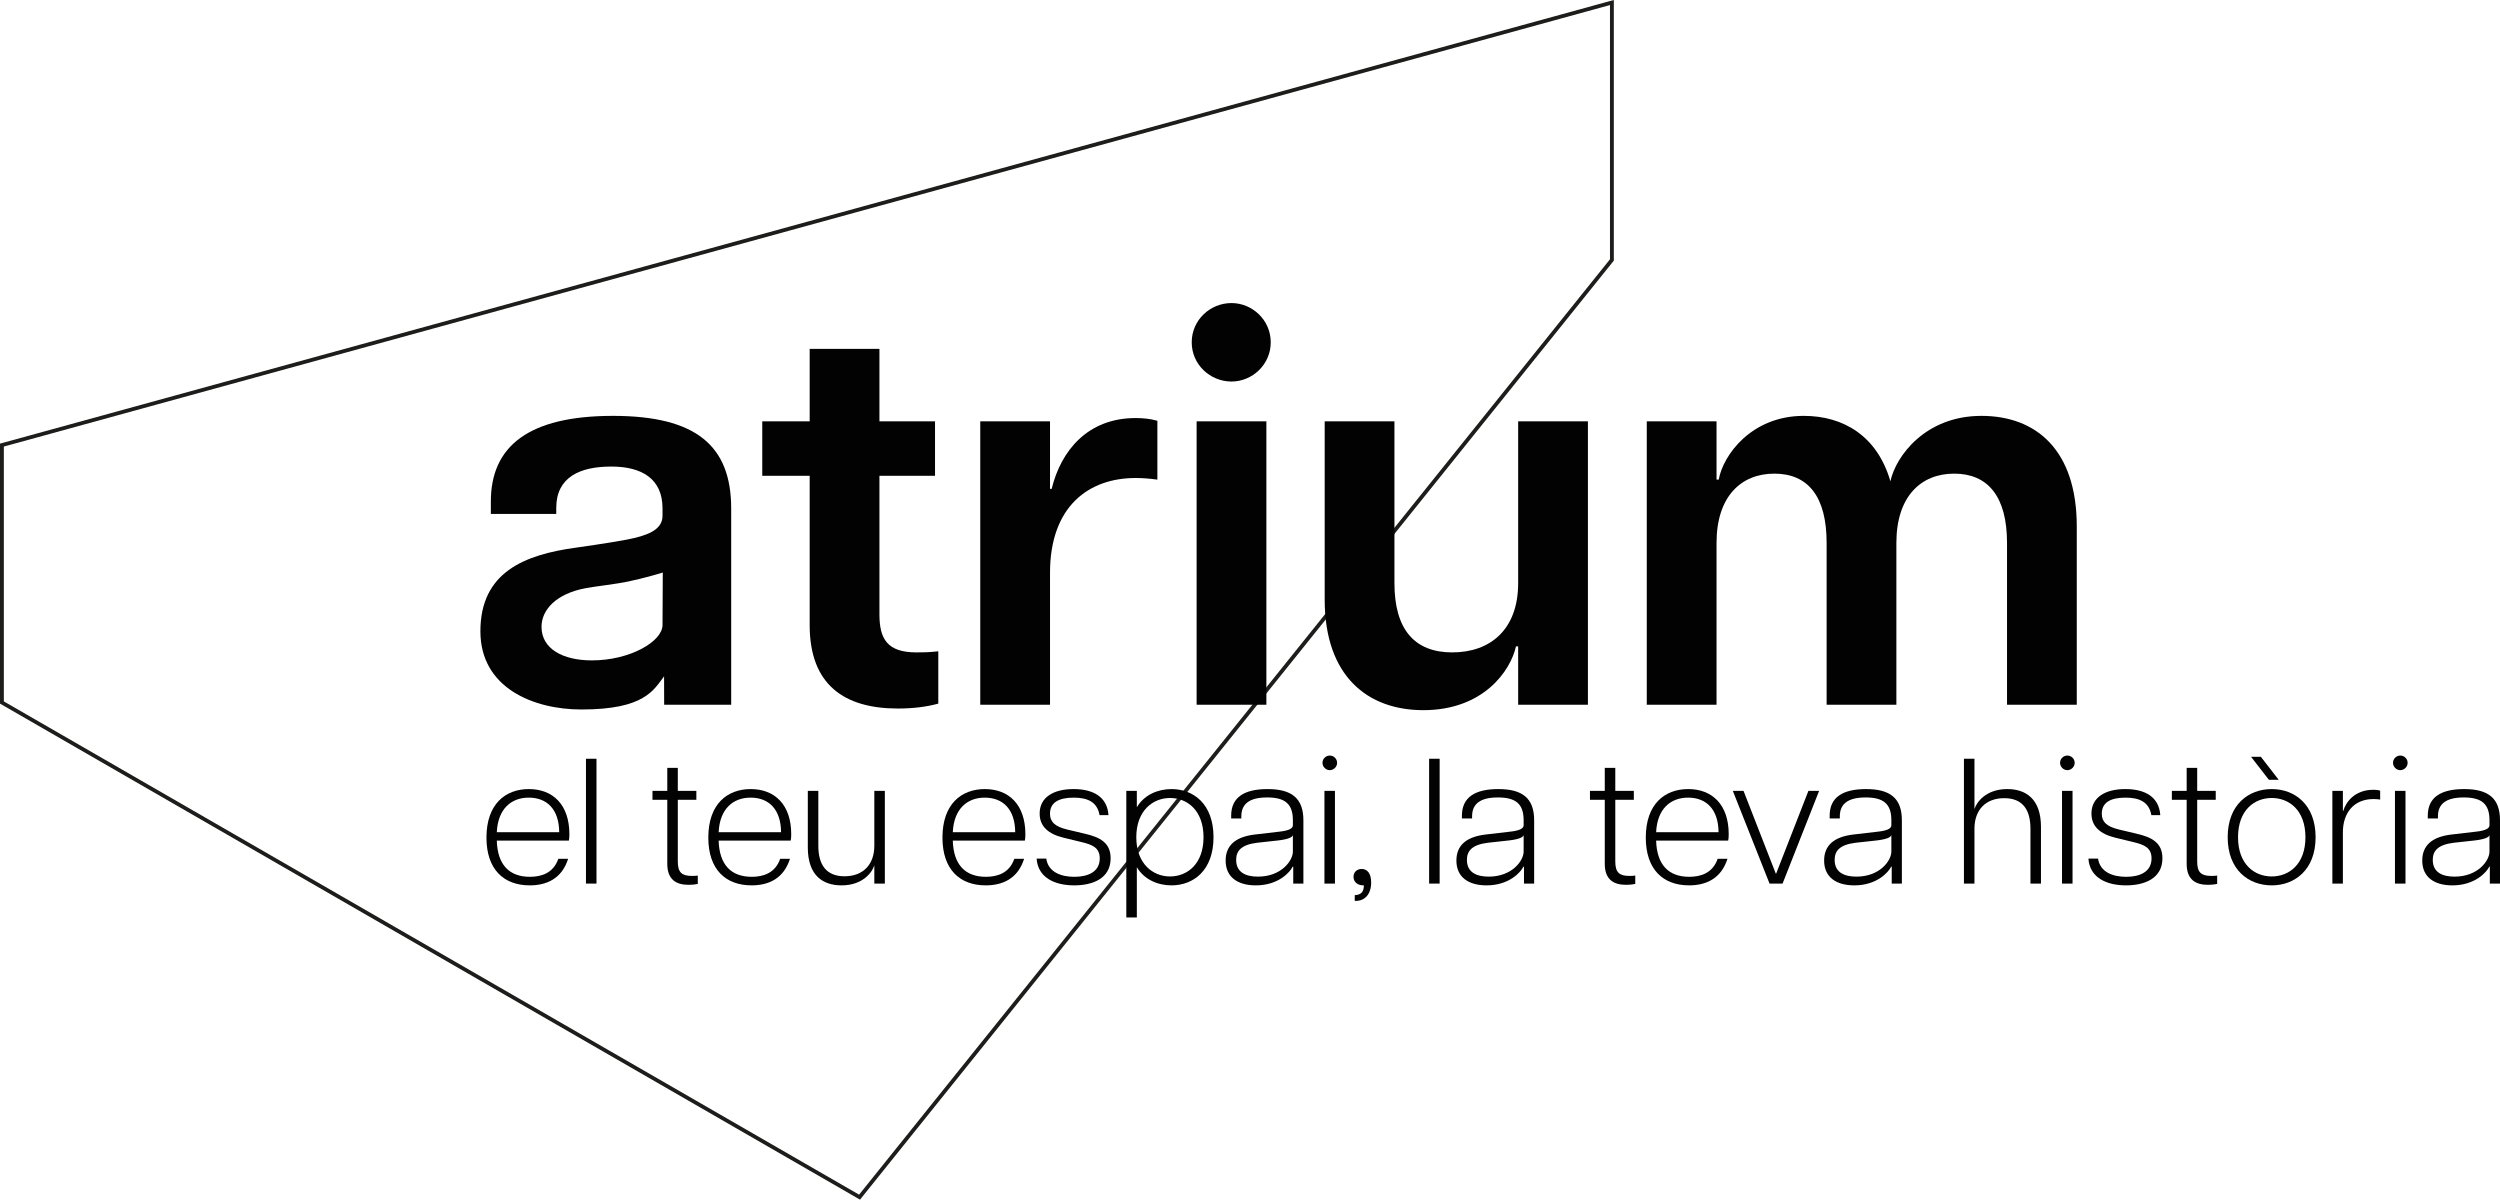
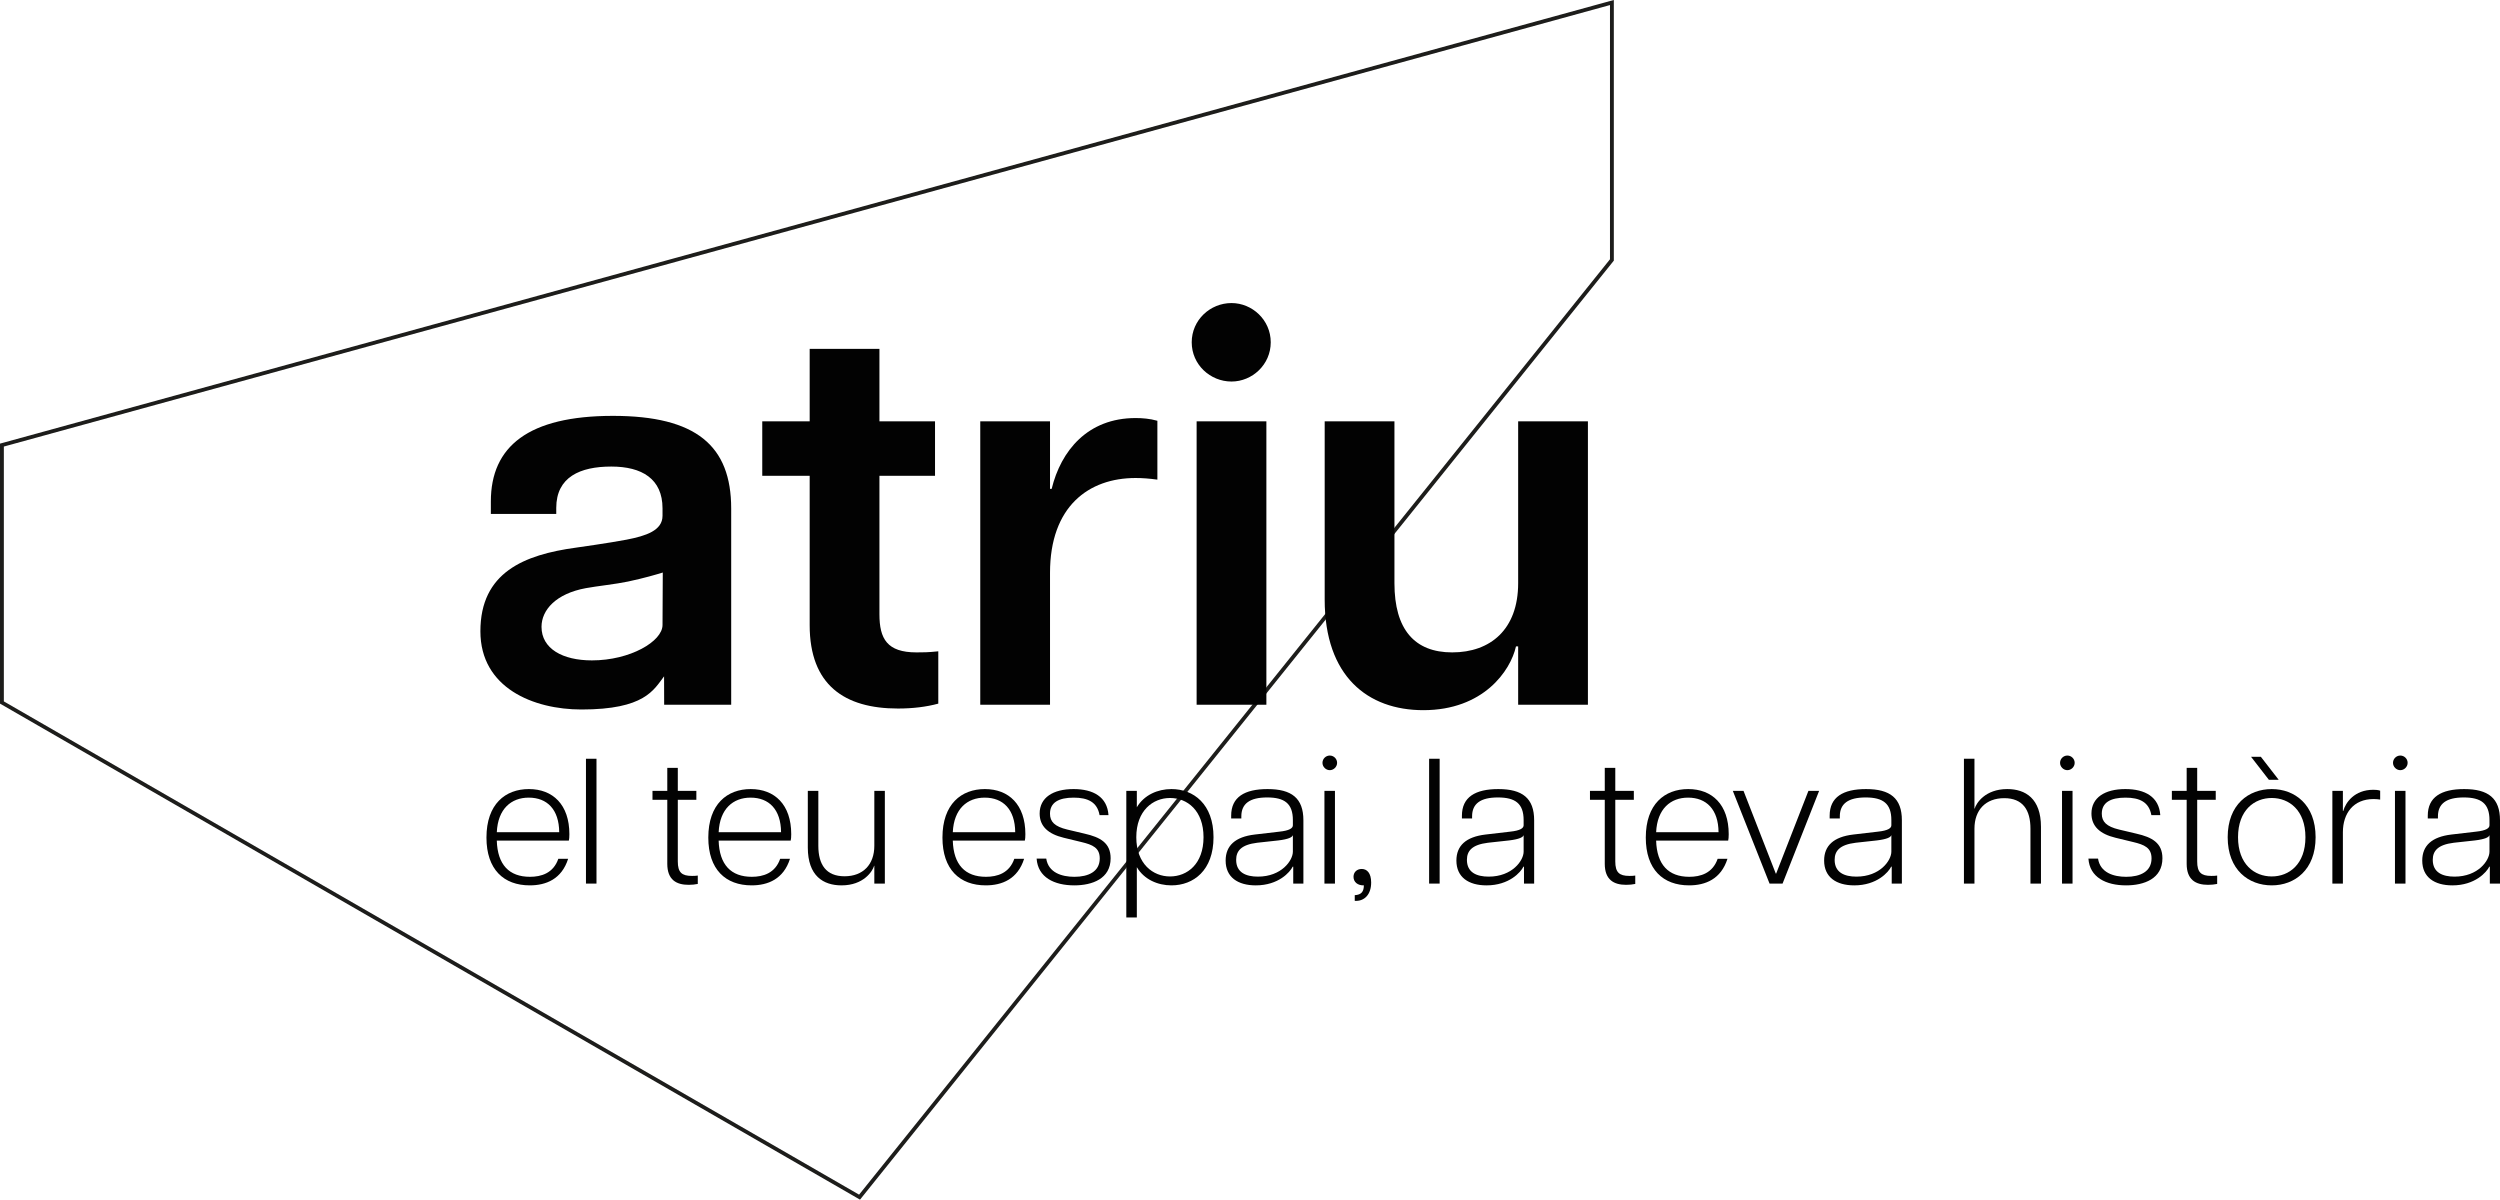
<svg xmlns="http://www.w3.org/2000/svg" id="Capa_2" data-name="Capa 2" viewBox="0 0 1297.164 622.457">
  <defs>
    <style>
      .cls-1 {
        fill: none;
        stroke: #1d1d1b;
        stroke-miterlimit: 10;
        stroke-width: 2px;
      }

      .cls-2 {
        fill: #020202;
        stroke-width: 0px;
      }
    </style>
  </defs>
  <g id="Capa_1-2" data-name="Capa 1">
    <g>
      <polygon class="cls-1" points="836.36 134.882 445.988 621.162 1 364.509 1 230.939 836.36 1.312 836.36 134.882" />
      <g>
        <path class="cls-2" d="m252.406,434.589c0-17.396,9.809-25.168,22.022-25.168,12.399,0,21.004,8.05,21.004,23.41,0,1.573-.093,2.498-.277,3.331h-37.382c.37,12.491,6.385,18.783,17.211,18.783,5.829,0,12.121-1.851,14.712-9.346h5.089c-3.331,10.549-11.474,13.787-19.894,13.787-13.51,0-22.485-8.235-22.485-24.798Zm37.752-2.775c-.092-11.844-6.291-17.951-15.822-17.951-9.067,0-16.008,5.829-16.562,17.951h32.385Z" />
        <path class="cls-2" d="m304.038,393.692h5.46v64.771h-5.46v-64.771Z" />
        <path class="cls-2" d="m346.232,448.191v-33.218h-7.68v-4.626h7.68v-11.937h5.46v11.937h9.623v4.626h-9.623v32.016c0,5.644,2.035,7.494,7.31,7.494,1.11,0,1.942,0,3.054-.185v4.349c-1.389.277-2.961.463-4.72.463-6.384,0-11.104-2.591-11.104-10.919Z" />
        <path class="cls-2" d="m367.514,434.589c0-17.396,9.809-25.168,22.022-25.168,12.399,0,21.004,8.05,21.004,23.41,0,1.573-.093,2.498-.277,3.331h-37.382c.37,12.491,6.385,18.783,17.211,18.783,5.829,0,12.121-1.851,14.712-9.346h5.089c-3.331,10.549-11.474,13.787-19.894,13.787-13.51,0-22.485-8.235-22.485-24.798Zm37.752-2.775c-.092-11.844-6.291-17.951-15.822-17.951-9.067,0-16.008,5.829-16.562,17.951h32.385Z" />
        <path class="cls-2" d="m438.207,454.668c9.623,0,15.452-6.107,15.452-15.822v-28.499h5.459v48.115h-5.459v-9.253h-.093c-.832,2.868-5.459,10.178-16.933,10.178-9.438,0-17.488-4.904-17.488-19.616v-29.424h5.46v28.499c0,9.715,3.979,15.822,13.602,15.822Z" />
        <path class="cls-2" d="m489.006,434.589c0-17.396,9.808-25.168,22.021-25.168,12.398,0,21.004,8.05,21.004,23.41,0,1.573-.092,2.498-.277,3.331h-37.382c.37,12.491,6.385,18.783,17.21,18.783,5.83,0,12.122-1.851,14.713-9.346h5.089c-3.331,10.549-11.474,13.787-19.894,13.787-13.51,0-22.484-8.235-22.484-24.798Zm37.752-2.775c-.093-11.844-6.293-17.951-15.823-17.951-9.067,0-16.007,5.829-16.562,17.951h32.386Z" />
        <path class="cls-2" d="m537.862,445.508h4.996c1.11,7.217,7.958,9.438,14.62,9.438,7.217,0,13.139-2.684,13.139-9.53,0-5.552-3.701-7.125-9.53-8.513l-9.16-2.221c-8.051-1.943-12.492-5.922-12.492-12.584,0-8.235,6.94-12.677,17.581-12.677,10.271,0,17.488,4.071,18.136,13.51h-4.627c-1.202-6.755-6.106-9.068-13.416-9.068-7.865,0-12.307,2.591-12.307,8.328,0,4.163,2.406,6.662,8.976,8.234l8.976,2.129c8.143,1.851,13.509,4.812,13.509,12.769,0,10.641-9.53,14.064-18.876,14.064-10.363,0-18.876-4.164-19.523-13.879Z" />
        <path class="cls-2" d="m584.404,410.347h5.46v8.513c3.793-6.385,10.825-9.438,17.95-9.438,11.474,0,21.837,7.772,21.837,24.983,0,17.21-10.363,24.982-21.837,24.982-7.125,0-14.157-3.054-17.95-9.438v26.093h-5.46v-65.695Zm40.065,24.058c0-13.88-8.42-20.356-17.396-20.356-8.79,0-17.488,6.477-17.488,20.356,0,13.879,8.698,20.356,17.488,20.356,8.976,0,17.396-6.478,17.396-20.356Z" />
        <path class="cls-2" d="m635.942,446.525c0-7.772,4.997-12.307,15.083-13.51l12.677-1.48c5.459-.555,7.124-1.851,7.124-3.331v-2.683c0-8.605-4.349-11.752-13.324-11.752-9.067,0-13.417,3.239-13.417,9.809v1.11h-5.273v-1.48c0-9.623,6.939-13.787,18.876-13.787,12.491,0,18.599,4.719,18.599,16.192v32.849h-5.274v-8.791h-.278c-1.388,2.869-7.402,9.716-19.153,9.716-9.345,0-15.638-4.256-15.638-12.861Zm34.884-4.627v-8.604c-.277,1.11-2.221,2.128-7.495,2.775l-11.011,1.203c-8.327,1.018-10.918,4.256-10.918,8.883,0,6.569,5.089,8.697,11.288,8.697,12.307,0,18.136-8.42,18.136-12.954Z" />
        <path class="cls-2" d="m686.186,395.819c0-2.128,1.758-3.794,3.794-3.794,2.035,0,3.794,1.666,3.794,3.794,0,2.035-1.759,3.794-3.794,3.794-2.036,0-3.794-1.759-3.794-3.794Zm1.018,14.527h5.459v48.115h-5.459v-48.115Z" />
        <path class="cls-2" d="m707.653,459.387c-3.238.093-5.366-1.758-5.366-4.441,0-2.313,1.665-4.071,4.257-4.071,2.683,0,4.903,2.036,4.903,7.032,0,6.199-3.423,9.53-7.864,9.53h-.648v-2.961c3.517-.185,4.719-1.942,4.719-5.089Z" />
        <path class="cls-2" d="m741.519,393.692h5.46v64.771h-5.46v-64.771Z" />
        <path class="cls-2" d="m755.676,446.525c0-7.772,4.996-12.307,15.082-13.51l12.676-1.48c5.46-.555,7.125-1.851,7.125-3.331v-2.683c0-8.605-4.349-11.752-13.324-11.752-9.067,0-13.416,3.239-13.416,9.809v1.11h-5.274v-1.48c0-9.623,6.939-13.787,18.876-13.787,12.491,0,18.598,4.719,18.598,16.192v32.849h-5.273v-8.791h-.277c-1.389,2.869-7.402,9.716-19.154,9.716-9.346,0-15.637-4.256-15.637-12.861Zm34.883-4.627v-8.604c-.277,1.11-2.221,2.128-7.494,2.775l-11.012,1.203c-8.327,1.018-10.918,4.256-10.918,8.883,0,6.569,5.089,8.697,11.288,8.697,12.307,0,18.136-8.42,18.136-12.954Z" />
        <path class="cls-2" d="m832.66,448.191v-33.218h-7.68v-4.626h7.68v-11.937h5.459v11.937h9.623v4.626h-9.623v32.016c0,5.644,2.036,7.494,7.311,7.494,1.11,0,1.943,0,3.053-.185v4.349c-1.388.277-2.961.463-4.719.463-6.385,0-11.104-2.591-11.104-10.919Z" />
        <path class="cls-2" d="m853.944,434.589c0-17.396,9.808-25.168,22.021-25.168,12.398,0,21.004,8.05,21.004,23.41,0,1.573-.092,2.498-.277,3.331h-37.382c.37,12.491,6.385,18.783,17.21,18.783,5.83,0,12.122-1.851,14.713-9.346h5.089c-3.331,10.549-11.474,13.787-19.894,13.787-13.51,0-22.484-8.235-22.484-24.798Zm37.752-2.775c-.093-11.844-6.293-17.951-15.823-17.951-9.067,0-16.007,5.829-16.562,17.951h32.386Z" />
        <path class="cls-2" d="m899.099,410.347h5.552l16.748,42.934h.185l16.748-42.934h5.552l-18.969,48.115h-6.754l-19.062-48.115Z" />
        <path class="cls-2" d="m946.475,446.525c0-7.772,4.997-12.307,15.083-13.51l12.677-1.48c5.459-.555,7.124-1.851,7.124-3.331v-2.683c0-8.605-4.349-11.752-13.324-11.752-9.067,0-13.417,3.239-13.417,9.809v1.11h-5.273v-1.48c0-9.623,6.939-13.787,18.876-13.787,12.491,0,18.599,4.719,18.599,16.192v32.849h-5.274v-8.791h-.278c-1.388,2.869-7.402,9.716-19.153,9.716-9.345,0-15.638-4.256-15.638-12.861Zm34.884-4.627v-8.604c-.277,1.11-2.221,2.128-7.495,2.775l-11.011,1.203c-8.327,1.018-10.918,4.256-10.918,8.883,0,6.569,5.089,8.697,11.288,8.697,12.307,0,18.136-8.42,18.136-12.954Z" />
        <path class="cls-2" d="m1039.93,414.14c-9.623,0-15.453,6.107-15.453,15.823v28.499h-5.459v-64.771h5.459v25.908h.093c.833-2.869,5.46-10.179,16.933-10.179,9.438,0,17.488,4.904,17.488,19.616v29.425h-5.459v-28.499c0-9.716-3.979-15.823-13.602-15.823Z" />
        <path class="cls-2" d="m1068.892,395.819c0-2.128,1.758-3.794,3.794-3.794,2.035,0,3.793,1.666,3.793,3.794,0,2.035-1.758,3.794-3.793,3.794-2.036,0-3.794-1.759-3.794-3.794Zm1.018,14.527h5.46v48.115h-5.46v-48.115Z" />
        <path class="cls-2" d="m1083.604,445.508h4.996c1.11,7.217,7.958,9.438,14.62,9.438,7.217,0,13.139-2.684,13.139-9.53,0-5.552-3.701-7.125-9.53-8.513l-9.16-2.221c-8.051-1.943-12.492-5.922-12.492-12.584,0-8.235,6.94-12.677,17.581-12.677,10.271,0,17.488,4.071,18.136,13.51h-4.627c-1.202-6.755-6.106-9.068-13.416-9.068-7.865,0-12.307,2.591-12.307,8.328,0,4.163,2.406,6.662,8.976,8.234l8.976,2.129c8.143,1.851,13.509,4.812,13.509,12.769,0,10.641-9.53,14.064-18.876,14.064-10.363,0-18.876-4.164-19.523-13.879Z" />
        <path class="cls-2" d="m1134.587,448.191v-33.218h-7.68v-4.626h7.68v-11.937h5.46v11.937h9.623v4.626h-9.623v32.016c0,5.644,2.035,7.494,7.31,7.494,1.11,0,1.942,0,3.054-.185v4.349c-1.389.277-2.961.463-4.72.463-6.384,0-11.104-2.591-11.104-10.919Z" />
        <path class="cls-2" d="m1155.871,434.404c0-17.025,10.918-24.983,22.854-24.983,11.844,0,22.762,7.958,22.762,24.983s-10.918,24.982-22.762,24.982c-11.937,0-22.854-7.957-22.854-24.982Zm40.342,0c0-14.064-8.512-20.356-17.487-20.356s-17.488,6.292-17.488,20.356,8.513,20.356,17.488,20.356,17.487-6.292,17.487-20.356Zm-28.221-41.731h5.089l9.253,11.937h-5.089l-9.253-11.937Z" />
        <path class="cls-2" d="m1210.186,410.347h5.459v10.455h.186c1.203-4.349,5.736-11.011,15.638-11.011,1.11,0,2.498.093,3.516.463v4.626c-1.11-.185-2.221-.277-3.423-.277-10.456,0-15.916,7.402-15.916,17.211v26.648h-5.459v-48.115Z" />
        <path class="cls-2" d="m1241.647,395.819c0-2.128,1.758-3.794,3.794-3.794,2.035,0,3.794,1.666,3.794,3.794,0,2.035-1.759,3.794-3.794,3.794-2.036,0-3.794-1.759-3.794-3.794Zm1.018,14.527h5.459v48.115h-5.459v-48.115Z" />
        <path class="cls-2" d="m1256.821,446.525c0-7.772,4.997-12.307,15.083-13.51l12.677-1.48c5.459-.555,7.124-1.851,7.124-3.331v-2.683c0-8.605-4.349-11.752-13.324-11.752-9.067,0-13.417,3.239-13.417,9.809v1.11h-5.273v-1.48c0-9.623,6.939-13.787,18.876-13.787,12.491,0,18.599,4.719,18.599,16.192v32.849h-5.274v-8.791h-.278c-1.388,2.869-7.402,9.716-19.153,9.716-9.345,0-15.638-4.256-15.638-12.861Zm34.884-4.627v-8.604c-.277,1.11-2.221,2.128-7.495,2.775l-11.011,1.203c-8.327,1.018-10.918,4.256-10.918,8.883,0,6.569,5.089,8.697,11.288,8.697,12.307,0,18.136-8.42,18.136-12.954Z" />
      </g>
      <g>
        <path class="cls-2" d="m249.261,327.557c0-30.539,22.665-39.717,49.53-43.393,0,0,17.697-2.481,26.347-4.159,10.06-1.952,18.624-4.737,18.624-12.372v-3.853c0-15.366-10.745-21.701-26.58-21.701-16.119,0-28.561,5.373-28.561,21.491v3.11h-33.934v-6.504c0-28.56,19.512-44.396,63.342-44.396,43.265,0,61.362,15.553,61.362,48.072v101.799h-34.781l-.044-14.729h0c-5.366,7.066-10.072,17.214-42.874,17.214-24.884,0-52.432-11.172-52.432-40.581Zm94.501-3.286l.131-27.205c-3.293,1.019-9.677,2.9-18.016,4.675-6.34,1.35-16.224,2.382-21.938,3.437-15.455,2.855-22.961,11.302-22.961,20.067,0,11.312,10.885,17.409,26.156,17.409,19.813,0,36.65-9.865,36.628-18.384Z" />
        <path class="cls-2" d="m420.113,324.368v-77.48h-24.602v-28.278h24.602v-37.609h36.195v37.609h28.844v28.278h-28.844v71.825c0,12.725,3.959,19.794,19.229,19.794,3.394,0,5.938,0,11.311-.565v27.146c-6.221,1.696-13.29,2.545-20.925,2.545-27.713,0-45.811-12.159-45.811-43.265Z" />
        <path class="cls-2" d="m508.622,218.609h36.195v35.064h.849c4.808-19.794,18.663-36.761,43.548-36.761,3.393,0,7.352.283,11.311,1.414v30.54c-4.241-.565-7.635-.848-11.311-.848-24.319,0-44.396,14.704-44.396,49.203v68.432h-36.195v-147.043Z" />
        <path class="cls-2" d="m618.339,177.607c0-11.594,9.614-20.36,20.643-20.36,10.746,0,20.36,8.766,20.36,20.36s-9.614,20.36-20.36,20.36c-11.028,0-20.643-8.766-20.643-20.36Zm2.545,41.002h36.195v147.043h-36.195v-147.043Z" />
        <path class="cls-2" d="m753.503,338.506c19.794,0,34.216-11.877,34.216-35.912v-83.985h36.195v147.043h-36.195v-30.257h-1.131c-2.828,12.725-16.967,33.085-48.072,33.085-28.843,0-51.183-17.532-51.183-57.404v-92.467h36.195v83.985c0,24.035,10.463,35.912,29.975,35.912Z" />
-         <path class="cls-2" d="m1013.941,245.756c-17.25,0-29.975,11.876-29.975,35.913v83.984h-36.195v-83.984c0-24.036-9.614-35.913-27.146-35.913-17.249,0-29.975,11.876-29.975,35.913v83.984h-36.195v-147.043h36.195v30.257h1.132c2.262-12.725,16.966-33.084,44.112-33.084,20.643,0,38.175,10.462,44.962,33.933,2.827-13.008,18.098-33.933,47.224-33.933,28.277,0,49.485,17.532,49.485,57.403v92.468h-36.195v-83.984c0-24.036-9.897-35.913-27.429-35.913Z" />
      </g>
    </g>
  </g>
</svg>